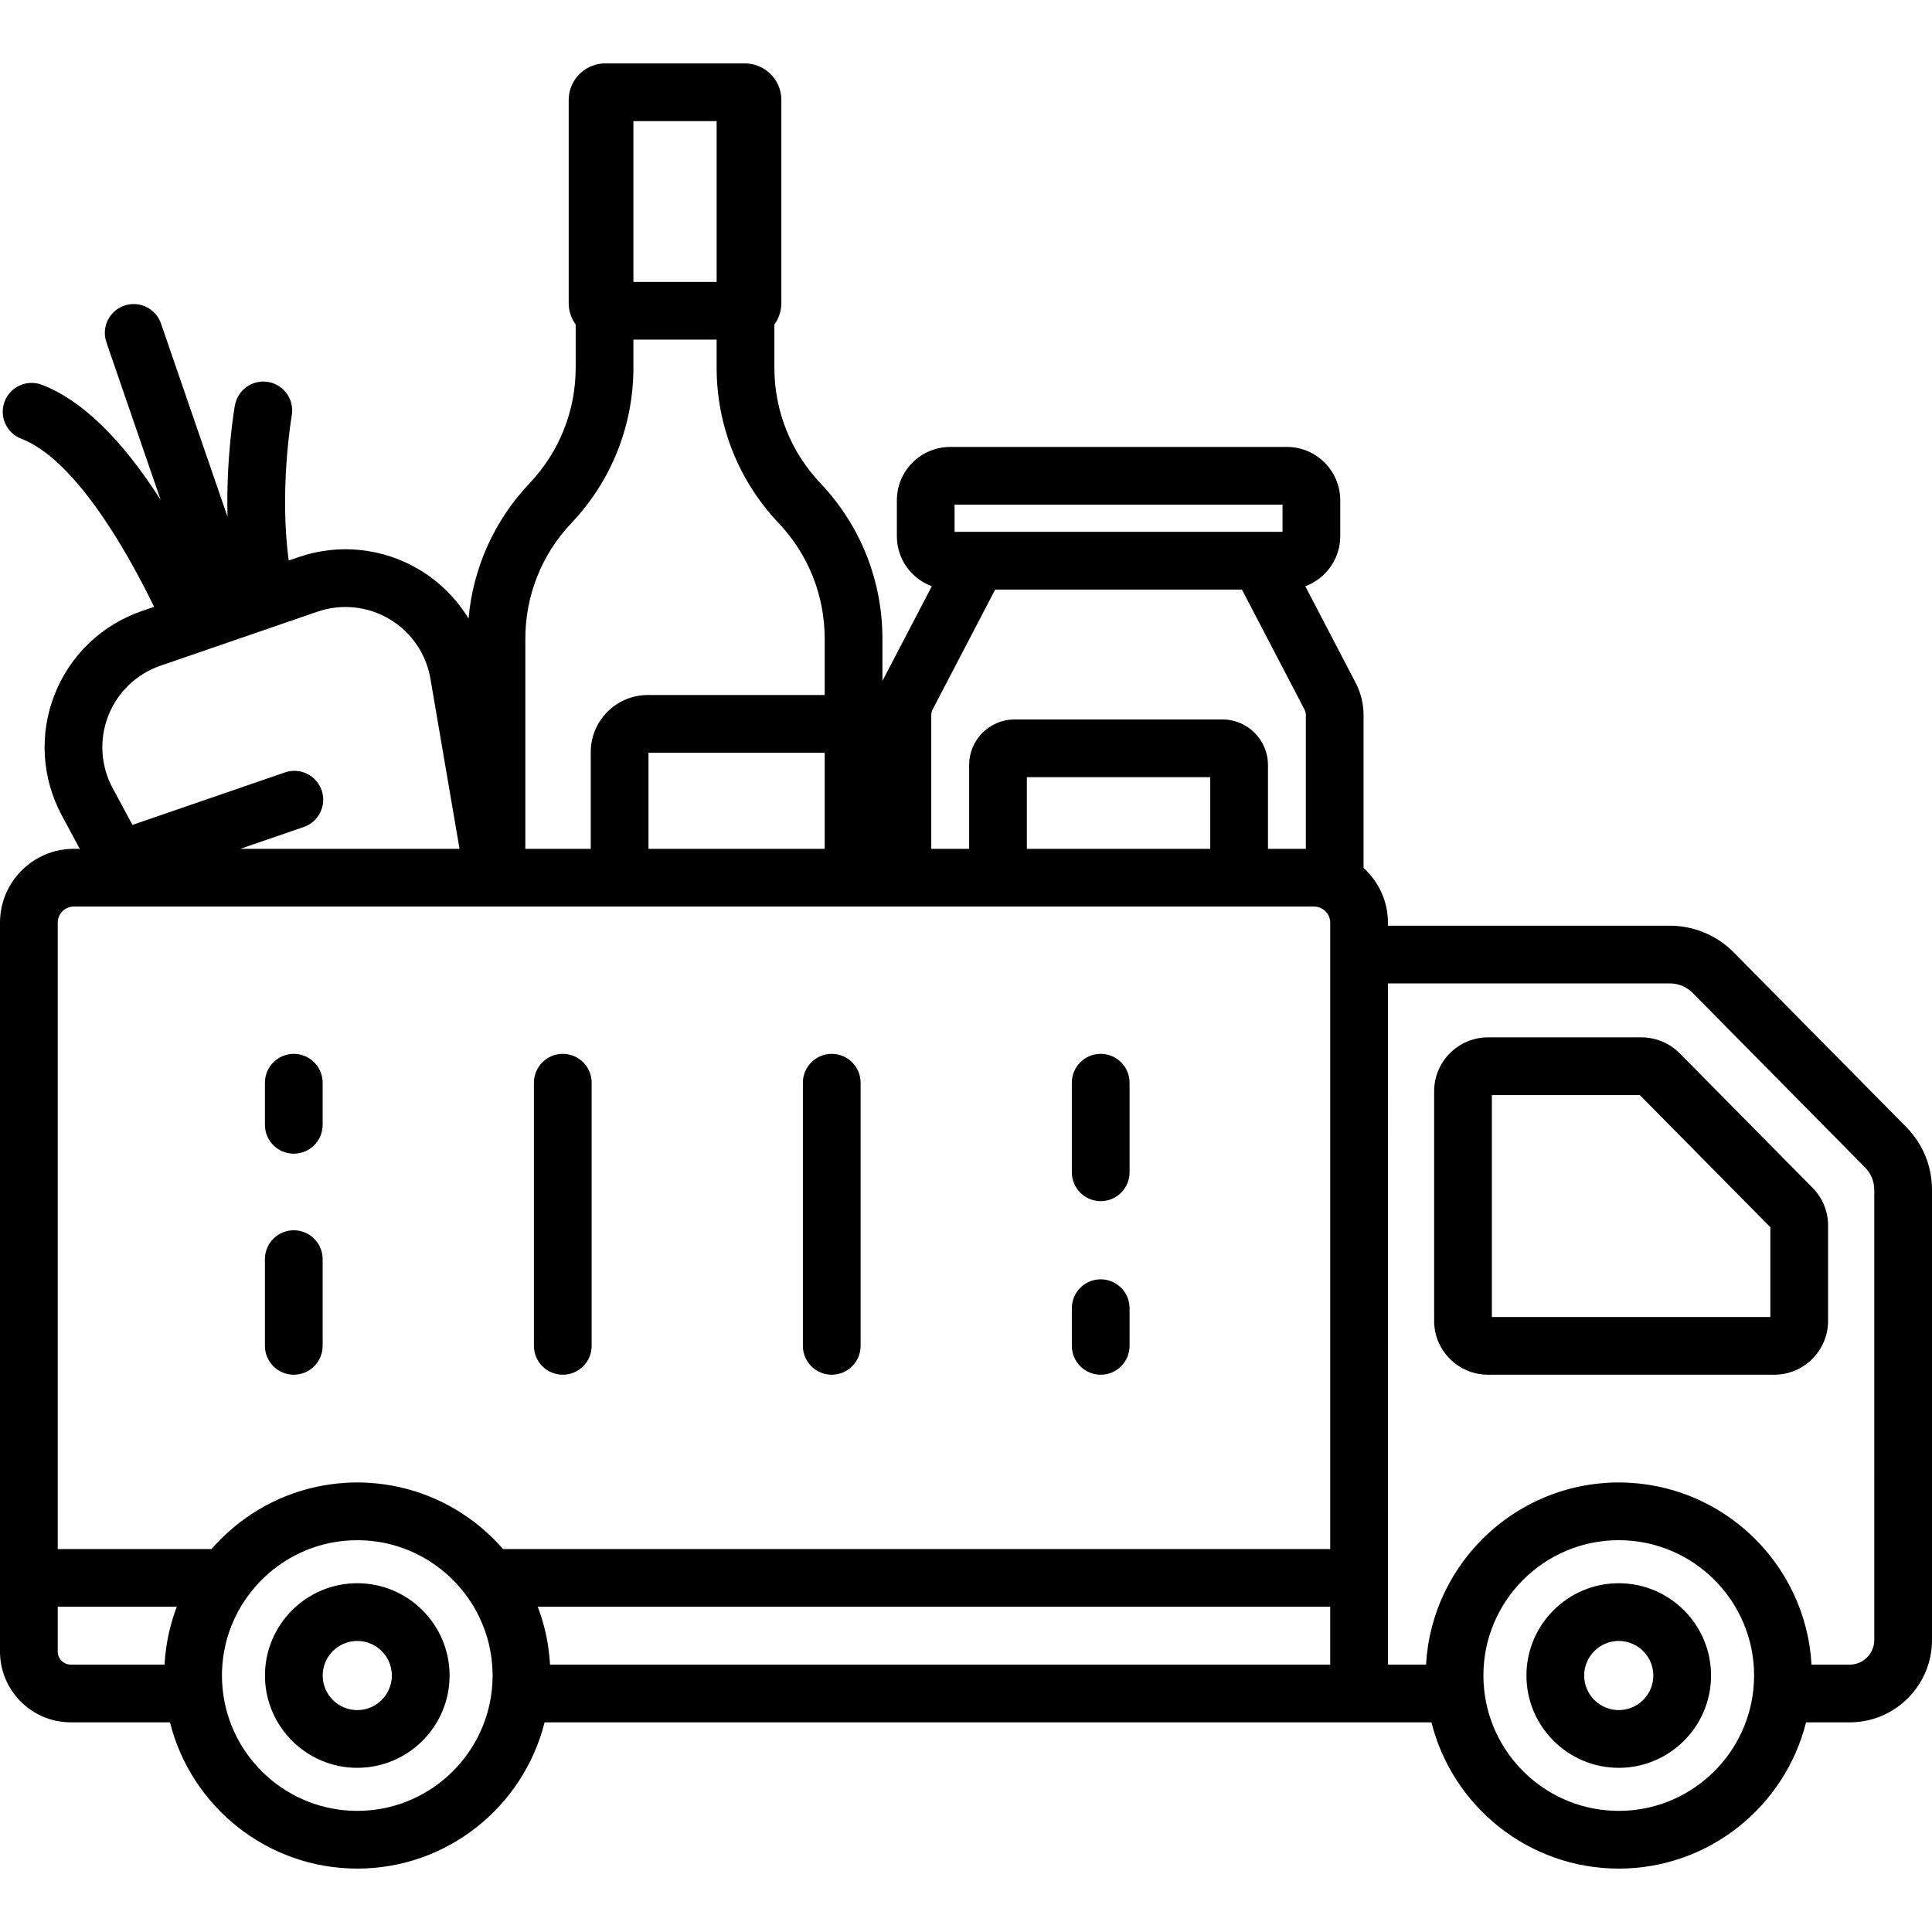
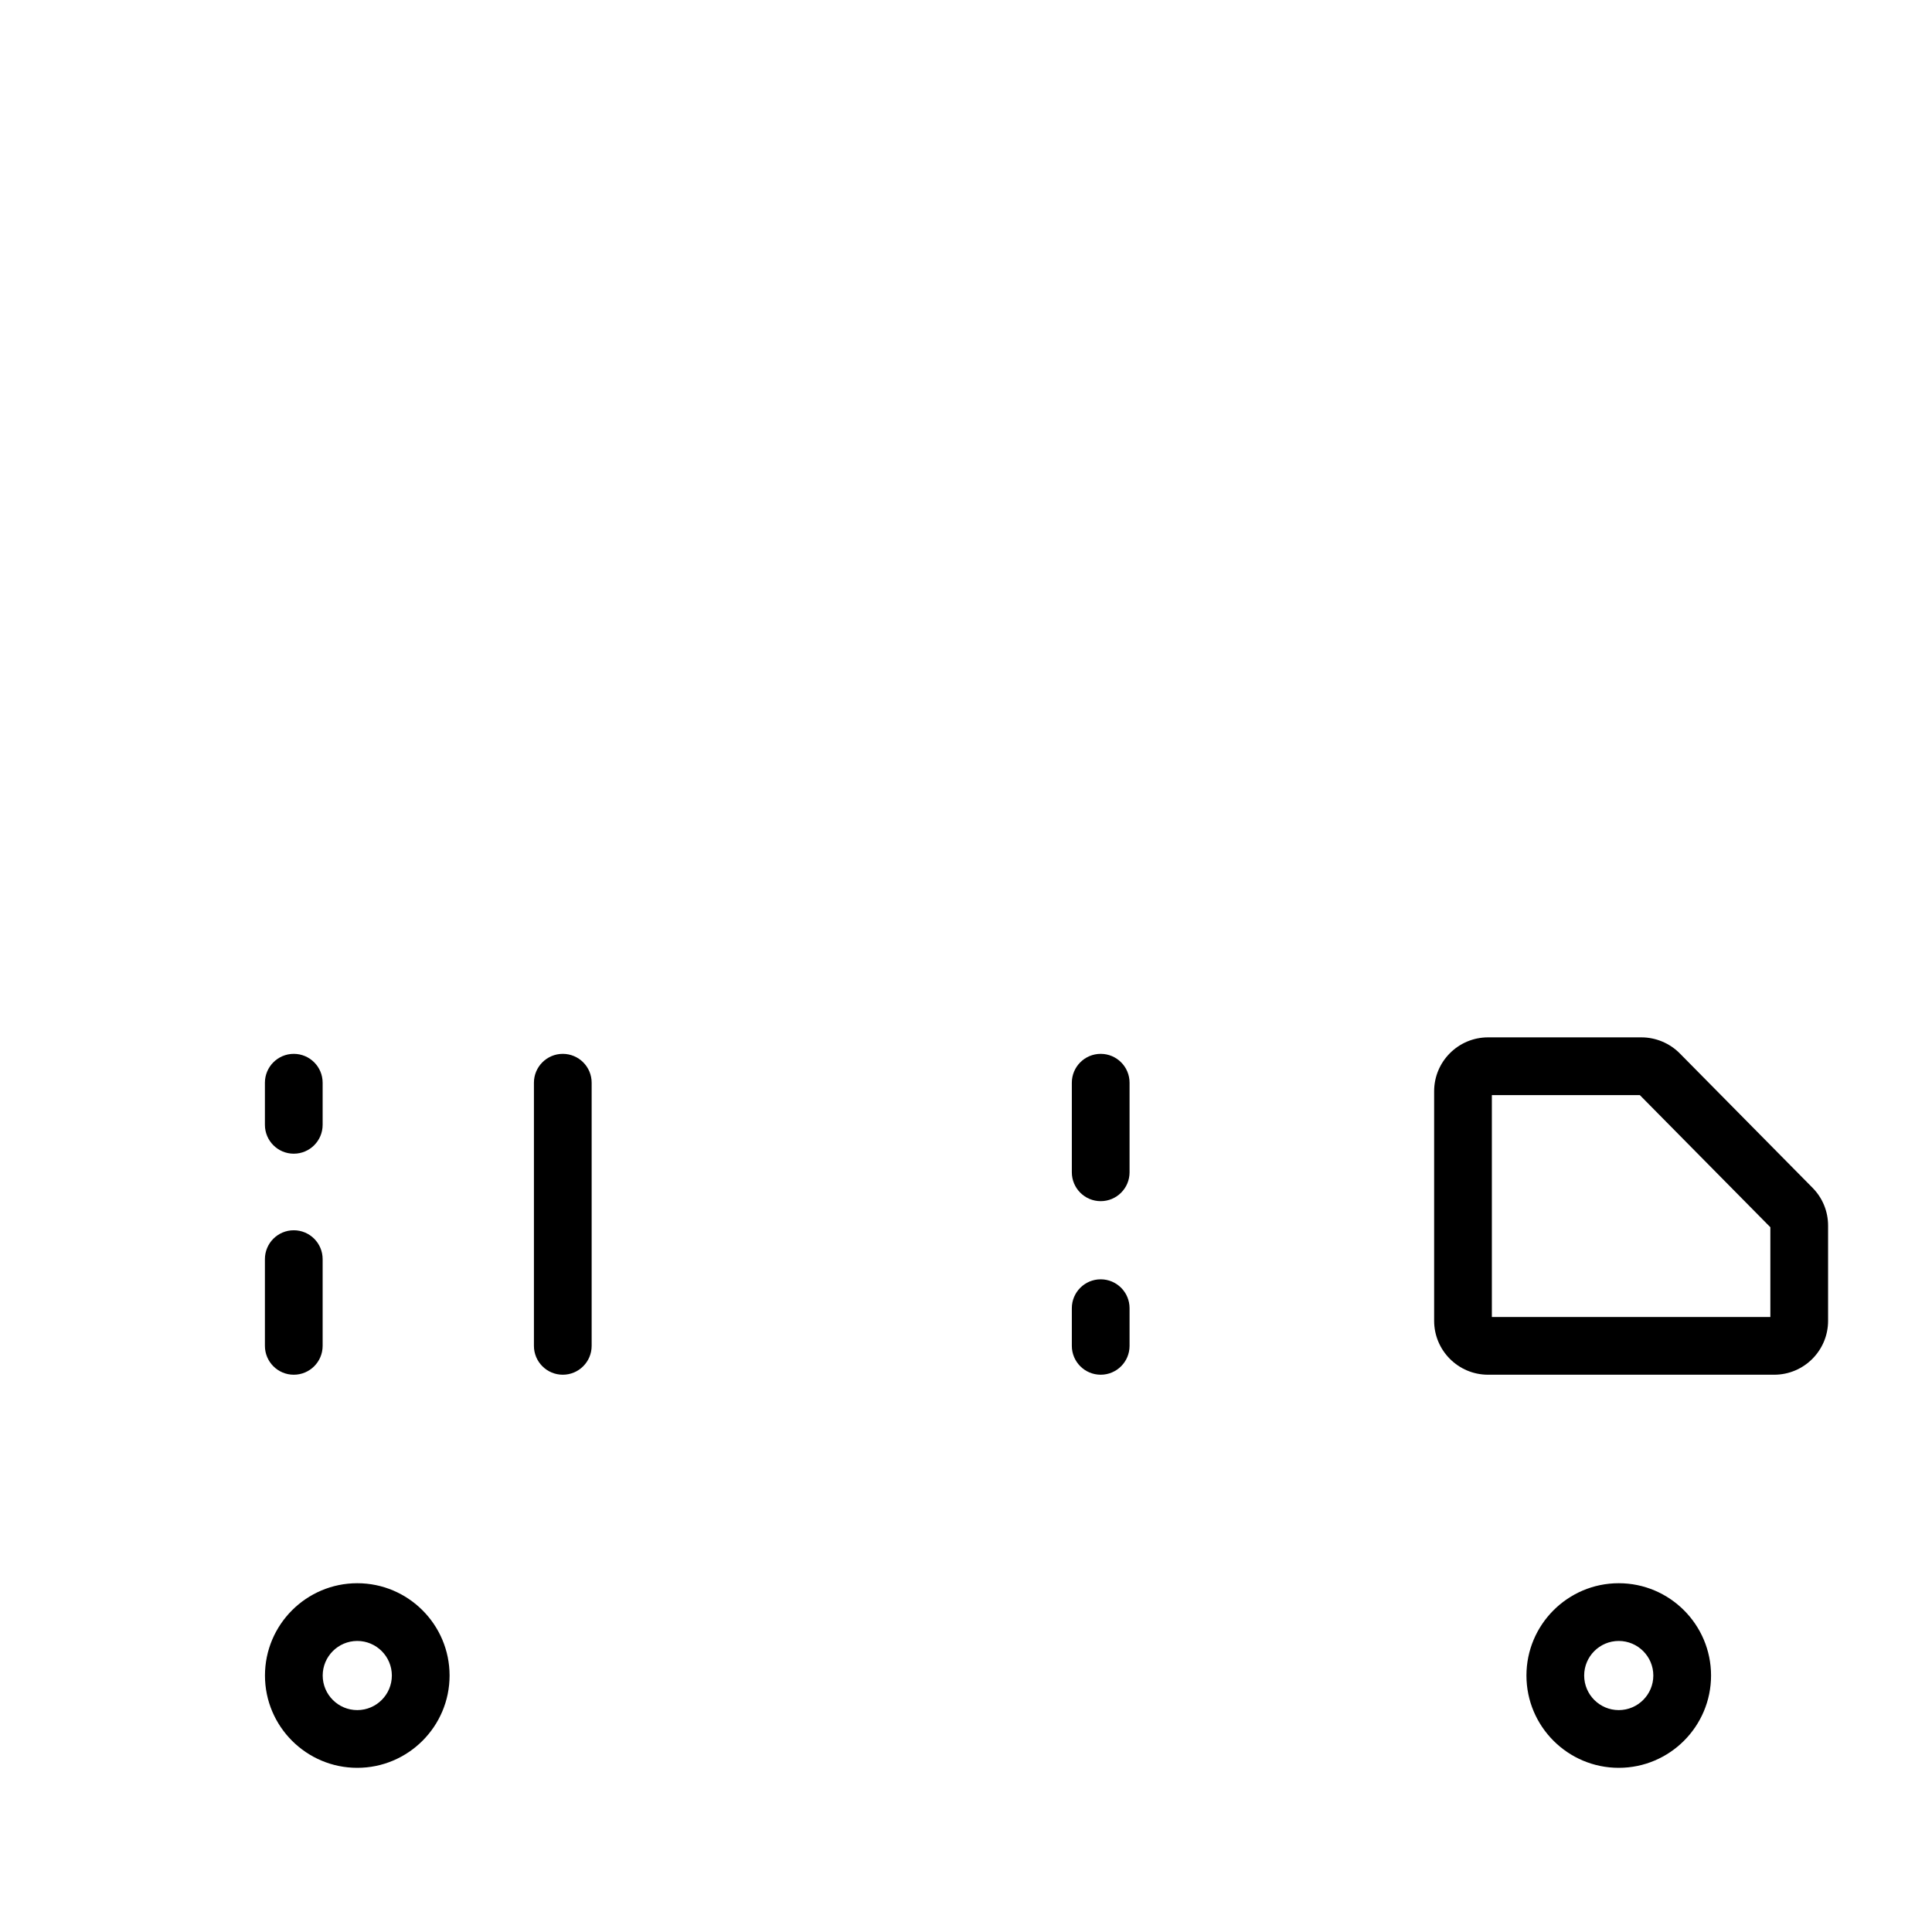
<svg xmlns="http://www.w3.org/2000/svg" version="1.1" id="Capa_1" x="0px" y="0px" viewBox="0 0 512.001 512.001" style="enable-background:new 0 0 512.001 512.001;" xml:space="preserve">
  <g>
    <g>
      <path d="M77.854,326.035c-4.225,0-7.649,3.425-7.649,7.649v22.984c0,4.225,3.424,7.649,7.649,7.649s7.649-3.425,7.649-7.649    v-22.984C85.503,329.46,82.079,326.035,77.854,326.035z" />
    </g>
  </g>
  <g>
    <g>
      <path d="M77.854,279.283c-4.225,0-7.649,3.425-7.649,7.649v11.16c0,4.225,3.424,7.649,7.649,7.649s7.649-3.425,7.649-7.649v-11.16    C85.503,282.707,82.079,279.283,77.854,279.283z" />
    </g>
  </g>
  <g>
    <g>
      <path d="M149.145,279.283c-4.225,0-7.649,3.425-7.649,7.649v69.735c0,4.225,3.424,7.649,7.649,7.649    c4.225,0,7.649-3.425,7.649-7.649v-69.735C156.795,282.707,153.371,279.283,149.145,279.283z" />
    </g>
  </g>
  <g>
    <g>
-       <path d="M220.421,279.283c-4.225,0-7.649,3.425-7.649,7.649v69.735c0,4.225,3.424,7.649,7.649,7.649    c4.225,0,7.649-3.425,7.649-7.649v-69.735C228.071,282.707,224.646,279.283,220.421,279.283z" />
-     </g>
+       </g>
  </g>
  <g>
    <g>
      <path d="M291.697,339.033c-4.225,0-7.649,3.425-7.649,7.649v9.985c0,4.225,3.424,7.649,7.649,7.649s7.649-3.425,7.649-7.649    v-9.985C299.347,342.459,295.922,339.033,291.697,339.033z" />
    </g>
  </g>
  <g>
    <g>
      <path d="M291.697,279.283c-4.225,0-7.649,3.425-7.649,7.649v23.739c0,4.225,3.424,7.649,7.649,7.649s7.649-3.425,7.649-7.649    v-23.739C299.347,282.707,295.922,279.283,291.697,279.283z" />
    </g>
  </g>
  <g>
    <g>
-       <path d="M505.159,298.658l-45.729-46.294c-4.424-4.478-10.571-7.045-16.864-7.045h-74.745v-0.803    c0-5.747-2.505-10.906-6.463-14.489v-40.561c0-2.942-0.719-5.876-2.079-8.487c-0.001-0.001-0.001-0.001-0.002-0.002l-13.36-25.615    c5.396-1.994,9.261-7.175,9.261-13.256v-9.522c0-7.798-6.344-14.141-14.141-14.141h-89.218c-7.798,0-14.142,6.344-14.142,14.141    v9.522c0,6.08,3.865,11.262,9.262,13.256l-13.087,25.09v-11.201c0-15.386-5.83-30.009-16.416-41.175    c-7.879-8.311-12.219-19.196-12.219-30.649V85.999c1.158-1.595,1.85-3.549,1.85-5.666V26.477c0-4.727-3.41-8.666-7.897-9.503    c-0.517-0.11-1.052-0.171-1.602-0.171h-0.175h-37.008h-0.175c-0.55,0-1.085,0.061-1.602,0.171    c-4.487,0.838-7.896,4.777-7.896,9.503v53.856c0,2.117,0.691,4.07,1.849,5.665v11.429c0,11.453-4.34,22.338-12.219,30.649    c-9.358,9.871-14.991,22.444-16.174,35.856c-3.212-5.3-7.704-9.797-13.173-13.038c-9.646-5.715-21.26-6.901-31.861-3.253    l-2.618,0.901c-2.551-18.677,0.737-38.094,0.799-38.452c0.732-4.16-2.046-8.126-6.206-8.859c-4.154-0.733-8.126,2.045-8.861,6.205    c-0.154,0.874-2.369,13.807-1.955,29.509L42.665,85.736c-1.375-3.994-5.725-6.118-9.722-4.744    c-3.995,1.375-6.119,5.728-4.744,9.723l14.377,41.772c-10.361-16.211-20.922-26.466-31.464-30.507    c-3.943-1.512-8.368,0.459-9.88,4.404s0.459,8.369,4.404,9.88c13.58,5.206,27.055,27.745,35.202,44.553l-3.281,1.129    c-10.603,3.649-19.026,11.73-23.111,22.171c-4.086,10.442-3.382,22.094,1.928,31.968l4.766,8.861h-1.573    C8.778,224.948,0,233.725,0,244.514v193.166c0,10.345,8.416,18.761,18.761,18.761h26.286    c5.561,22.236,25.701,38.757,49.636,38.757s44.076-16.521,49.637-38.757h235.03c5.561,22.236,25.702,38.757,49.637,38.757    s44.076-16.521,49.637-38.757h11.57c12.024,0,21.807-9.782,21.807-21.807V315.316C512,309.038,509.571,303.123,505.159,298.658z     M252.974,133.741h0.001h86.904v7.208h-6.117h-74.67h-6.118V133.741z M246.795,189.465c0-0.49,0.12-0.978,0.347-1.414    l16.589-31.803h65.395l16.587,31.801c0.227,0.436,0.348,0.925,0.348,1.416v35.483h-10.035V202.73    c0-6.652-5.412-12.065-12.065-12.065h-55.066c-6.652,0-12.065,5.412-12.065,12.065v22.217h-10.035V189.465z M320.726,205.965    v18.983h-48.598v-18.983H320.726z M167.857,32.102h22.06v42.607h-22.06V32.102z M139.22,169.251h0.001    c0-11.453,4.34-22.338,12.219-30.649c10.587-11.166,16.416-25.789,16.416-41.175v-7.419h22.06v7.419    c0,15.386,5.83,30.009,16.416,41.175c7.879,8.312,12.219,19.197,12.219,30.649v14.936h-46.88c-8.334,0-15.114,6.78-15.114,15.114    v25.648H139.22V169.251z M218.552,199.486v25.463h-46.695v-25.463H218.552z M28.692,189.694    c2.446-6.254,7.492-11.094,13.842-13.279l41.575-14.308c6.352-2.184,13.307-1.475,19.083,1.948    c5.777,3.423,9.74,9.183,10.873,15.802l7.714,45.091H63.69l16.806-5.784c3.995-1.375,6.119-5.728,4.744-9.722    c-1.374-3.993-5.725-6.119-9.722-4.744l-40.417,13.909l-5.254-9.767C26.666,202.926,26.245,195.948,28.692,189.694z     M44.13,436.126c-0.013,0.086-0.026,0.173-0.039,0.259c-0.111,0.744-0.208,1.492-0.286,2.244c-0.009,0.084-0.02,0.167-0.028,0.25    c-0.075,0.752-0.138,1.506-0.18,2.265H18.761c-1.909,0-3.462-1.553-3.462-3.462v-11.869H46.85    C45.581,429.134,44.677,432.587,44.13,436.126z M130.332,447.949c-1.957,17.941-17.195,31.951-35.65,31.951    c-18.453,0-33.691-14.01-35.649-31.951c-0.144-1.329-0.218-2.646-0.218-3.916c0-0.851,0.041-1.696,0.1-2.538    c0.015-0.216,0.03-0.432,0.049-0.646c0.069-0.792,0.16-1.579,0.281-2.359c0.036-0.229,0.082-0.454,0.122-0.681    c0.1-0.572,0.215-1.14,0.342-1.705c0.069-0.304,0.134-0.609,0.21-0.91c0.167-0.66,0.356-1.314,0.561-1.963    c0.115-0.364,0.241-0.724,0.367-1.083c0.141-0.401,0.292-0.799,0.448-1.195c0.213-0.541,0.438-1.075,0.676-1.602    c0.177-0.393,0.358-0.784,0.549-1.171c0.177-0.357,0.357-0.713,0.545-1.063c0.308-0.573,0.628-1.139,0.968-1.697    c0.187-0.307,0.386-0.606,0.582-0.906c0.263-0.403,0.535-0.802,0.815-1.196c5.156-7.26,12.935-12.53,21.951-14.402    c0.052-0.011,0.104-0.022,0.156-0.032c0.487-0.099,0.979-0.185,1.473-0.264c0.2-0.031,0.4-0.06,0.6-0.088    c0.396-0.056,0.793-0.109,1.193-0.152c0.341-0.036,0.684-0.063,1.027-0.089c0.291-0.023,0.58-0.051,0.873-0.067    c0.656-0.035,1.316-0.057,1.979-0.057c0.663,0,1.323,0.022,1.979,0.057c0.292,0.016,0.581,0.044,0.871,0.066    c0.344,0.027,0.687,0.053,1.028,0.09c0.4,0.043,0.796,0.096,1.192,0.152c0.201,0.028,0.402,0.057,0.602,0.088    c0.493,0.079,0.984,0.165,1.47,0.263c0.054,0.011,0.107,0.022,0.16,0.033c9.019,1.873,16.801,7.148,21.957,14.413    c0.276,0.389,0.545,0.782,0.804,1.18c0.197,0.303,0.397,0.604,0.586,0.913c0.34,0.558,0.661,1.125,0.969,1.698    c0.187,0.349,0.366,0.702,0.542,1.057c0.194,0.392,0.377,0.789,0.557,1.187c0.234,0.52,0.456,1.046,0.665,1.579    c0.158,0.402,0.311,0.806,0.454,1.213c0.125,0.356,0.25,0.712,0.364,1.073c0.205,0.65,0.395,1.306,0.562,1.968    c0.076,0.3,0.141,0.604,0.21,0.907c0.128,0.567,0.244,1.137,0.344,1.711c0.04,0.225,0.086,0.449,0.121,0.675    c0.121,0.781,0.212,1.569,0.281,2.361c0.019,0.214,0.034,0.43,0.049,0.645c0.059,0.842,0.1,1.686,0.1,2.538    C130.55,445.303,130.476,446.619,130.332,447.949z M352.523,441.142H145.769c-0.042-0.758-0.105-1.513-0.18-2.265    c-0.008-0.084-0.019-0.166-0.028-0.25c-0.078-0.751-0.175-1.497-0.286-2.241c-0.013-0.089-0.027-0.177-0.04-0.265    c-0.546-3.537-1.451-6.989-2.719-10.311h210.007V441.142z M352.524,410.514h-219.19c-0.244-0.28-0.503-0.544-0.752-0.819    c-0.035-0.038-0.07-0.076-0.105-0.115c-0.513-0.561-1.035-1.112-1.571-1.648c-0.077-0.078-0.157-0.153-0.235-0.23    c-0.502-0.495-1.008-0.985-1.529-1.458c-0.185-0.169-0.377-0.329-0.564-0.496c-0.426-0.376-0.85-0.755-1.288-1.116    c-8.141-6.749-18.401-11.022-29.617-11.671c-0.082-0.005-0.164-0.014-0.246-0.019c-0.908-0.048-1.822-0.075-2.742-0.075    c-0.92,0-1.834,0.027-2.742,0.075c-0.082,0.004-0.164,0.014-0.246,0.019c-11.219,0.65-21.48,4.924-29.622,11.675    c-0.423,0.349-0.831,0.715-1.243,1.077c-0.203,0.179-0.41,0.353-0.61,0.535c-0.512,0.465-1.01,0.947-1.504,1.434    c-0.087,0.086-0.176,0.169-0.261,0.256c-0.529,0.529-1.045,1.073-1.551,1.627c-0.042,0.046-0.085,0.092-0.127,0.138    c-0.247,0.271-0.502,0.532-0.743,0.809H15.299V244.514c0-2.353,1.914-4.268,4.268-4.268h328.688c0.261,0,0.514,0.032,0.763,0.077    c0.052,0.01,0.105,0.017,0.157,0.029c0.22,0.049,0.432,0.117,0.639,0.199c0.081,0.032,0.161,0.07,0.24,0.107    c1.454,0.681,2.47,2.148,2.47,3.857V410.514z M464.637,447.941c-1.954,17.945-17.193,31.959-35.651,31.959    s-33.697-14.014-35.651-31.959c-0.143-1.335-0.217-2.65-0.217-3.908c0-19.777,16.09-35.867,35.868-35.867    s35.868,16.09,35.868,35.867C464.854,445.29,464.78,446.605,464.637,447.941z M496.704,434.634h-0.003    c0,3.589-2.919,6.508-6.508,6.508h-10.122c-0.027-0.476-0.075-0.947-0.114-1.42c-0.028-0.332-0.046-0.666-0.08-0.996    c-0.06-0.581-0.141-1.155-0.22-1.73c-0.036-0.261-0.062-0.525-0.102-0.784c-0.128-0.832-0.276-1.659-0.444-2.477    c-0.006-0.029-0.014-0.056-0.02-0.085c-0.163-0.79-0.344-1.573-0.543-2.349c-0.065-0.254-0.143-0.502-0.212-0.754    c-0.149-0.546-0.298-1.093-0.465-1.632c-0.094-0.304-0.202-0.601-0.302-0.903c-0.159-0.48-0.314-0.962-0.487-1.436    c-0.116-0.319-0.246-0.632-0.368-0.949c-0.173-0.448-0.343-0.897-0.529-1.339c-0.135-0.323-0.283-0.639-0.425-0.958    c-0.19-0.427-0.377-0.855-0.578-1.276c-0.154-0.322-0.318-0.636-0.478-0.954c-0.206-0.408-0.409-0.818-0.626-1.22    c-0.171-0.319-0.353-0.631-0.531-0.946c-0.221-0.391-0.441-0.782-0.672-1.167c-0.189-0.314-0.386-0.622-0.581-0.931    c-0.236-0.375-0.472-0.75-0.718-1.119c-0.204-0.306-0.416-0.606-0.626-0.907c-0.252-0.361-0.505-0.722-0.766-1.076    c-0.22-0.298-0.446-0.589-0.671-0.882c-0.267-0.346-0.534-0.691-0.81-1.03c-0.234-0.288-0.474-0.571-0.714-0.854    c-0.282-0.332-0.565-0.663-0.856-0.988c-0.247-0.277-0.499-0.548-0.752-0.819c-0.297-0.318-0.595-0.634-0.9-0.944    c-0.261-0.266-0.526-0.527-0.792-0.787c-0.31-0.302-0.622-0.602-0.94-0.896c-0.274-0.254-0.552-0.505-0.831-0.753    c-0.323-0.287-0.649-0.57-0.979-0.848c-0.286-0.242-0.575-0.48-0.867-0.716c-0.336-0.271-0.675-0.538-1.018-0.8    c-0.298-0.228-0.597-0.454-0.9-0.676c-0.349-0.256-0.702-0.506-1.058-0.753c-0.309-0.214-0.618-0.426-0.931-0.634    c-0.361-0.239-0.726-0.472-1.093-0.702c-0.319-0.2-0.638-0.399-0.962-0.592c-0.374-0.223-0.752-0.438-1.131-0.651    c-0.328-0.184-0.655-0.368-0.987-0.545c-0.385-0.206-0.776-0.403-1.167-0.599c-0.336-0.168-0.672-0.338-1.012-0.499    c-0.398-0.188-0.8-0.367-1.203-0.545c-0.343-0.152-0.686-0.306-1.033-0.45c-0.409-0.17-0.823-0.329-1.237-0.488    c-0.351-0.136-0.701-0.274-1.056-0.402c-0.42-0.151-0.845-0.29-1.27-0.431c-0.356-0.118-0.711-0.24-1.071-0.35    c-0.435-0.133-0.876-0.252-1.315-0.374c-0.358-0.099-0.713-0.203-1.074-0.295c-0.45-0.114-0.906-0.213-1.361-0.315    c-0.359-0.08-0.715-0.167-1.076-0.24c-0.47-0.095-0.946-0.173-1.42-0.254c-0.352-0.061-0.702-0.129-1.056-0.183    c-0.501-0.076-1.009-0.132-1.515-0.193c-0.335-0.04-0.666-0.09-1.002-0.123c-0.568-0.057-1.142-0.093-1.715-0.131    c-0.279-0.019-0.556-0.048-0.836-0.062c-0.857-0.043-1.719-0.066-2.586-0.066s-1.729,0.023-2.586,0.066    c-0.281,0.014-0.557,0.043-0.836,0.062c-0.573,0.038-1.147,0.074-1.715,0.131c-0.336,0.034-0.668,0.083-1.002,0.123    c-0.506,0.061-1.013,0.118-1.515,0.193c-0.355,0.053-0.704,0.122-1.056,0.183c-0.474,0.082-0.95,0.159-1.42,0.254    c-0.361,0.073-0.717,0.16-1.076,0.24c-0.455,0.102-0.91,0.201-1.361,0.315c-0.361,0.091-0.717,0.196-1.074,0.295    c-0.44,0.122-0.88,0.241-1.315,0.374c-0.36,0.11-0.714,0.232-1.071,0.35c-0.425,0.141-0.85,0.279-1.27,0.431    c-0.355,0.128-0.705,0.266-1.057,0.402c-0.413,0.159-0.827,0.318-1.235,0.488c-0.348,0.145-0.691,0.298-1.034,0.451    c-0.403,0.178-0.805,0.356-1.203,0.545c-0.34,0.161-0.676,0.331-1.012,0.499c-0.391,0.196-0.782,0.393-1.167,0.599    c-0.332,0.177-0.659,0.361-0.987,0.545c-0.379,0.213-0.757,0.428-1.131,0.651c-0.324,0.193-0.643,0.392-0.962,0.592    c-0.367,0.23-0.732,0.463-1.093,0.702c-0.313,0.208-0.623,0.42-0.931,0.634c-0.356,0.247-0.709,0.497-1.058,0.753    c-0.303,0.222-0.602,0.448-0.9,0.676c-0.343,0.263-0.682,0.529-1.018,0.8c-0.292,0.236-0.581,0.474-0.867,0.716    c-0.33,0.279-0.656,0.562-0.979,0.848c-0.28,0.248-0.557,0.499-0.831,0.753c-0.317,0.294-0.63,0.594-0.94,0.896    c-0.267,0.26-0.531,0.522-0.792,0.787c-0.305,0.31-0.604,0.626-0.9,0.944c-0.253,0.271-0.505,0.543-0.752,0.819    c-0.29,0.325-0.574,0.655-0.856,0.988c-0.24,0.283-0.48,0.566-0.714,0.854c-0.275,0.339-0.543,0.684-0.81,1.03    c-0.226,0.293-0.452,0.584-0.671,0.882c-0.261,0.354-0.514,0.715-0.766,1.076c-0.211,0.301-0.422,0.601-0.626,0.907    c-0.246,0.368-0.481,0.744-0.718,1.119c-0.195,0.31-0.393,0.617-0.581,0.931c-0.231,0.384-0.451,0.776-0.672,1.167    c-0.178,0.315-0.359,0.627-0.531,0.946c-0.216,0.401-0.419,0.81-0.624,1.217c-0.161,0.319-0.326,0.635-0.48,0.958    c-0.2,0.419-0.387,0.846-0.576,1.271c-0.142,0.32-0.29,0.638-0.426,0.962c-0.186,0.442-0.356,0.891-0.529,1.339    c-0.122,0.316-0.252,0.629-0.368,0.949c-0.173,0.474-0.328,0.956-0.487,1.436c-0.1,0.301-0.208,0.599-0.302,0.903    c-0.167,0.539-0.315,1.086-0.465,1.632c-0.069,0.252-0.147,0.501-0.212,0.754c-0.199,0.776-0.38,1.559-0.543,2.349    c-0.006,0.029-0.014,0.056-0.02,0.085c-0.168,0.819-0.315,1.645-0.444,2.477c-0.04,0.259-0.066,0.523-0.102,0.784    c-0.079,0.575-0.16,1.149-0.22,1.73c-0.034,0.33-0.052,0.664-0.08,0.996c-0.04,0.473-0.088,0.943-0.114,1.42h-10.079V260.616    h74.745c2.231,0,4.411,0.911,5.98,2.499l45.728,46.293c0,0.001,0.001,0.001,0.001,0.001c1.564,1.583,2.425,3.68,2.425,5.906    V434.634z" />
-     </g>
+       </g>
  </g>
  <g>
    <g>
      <path d="M428.986,419.571c-13.488,0-24.462,10.974-24.462,24.462c0,13.489,10.974,24.462,24.462,24.462    c13.488,0,24.462-10.974,24.462-24.462C453.448,430.545,442.474,419.571,428.986,419.571z M428.986,453.196    c-5.053,0-9.163-4.111-9.163-9.163c0-5.053,4.111-9.163,9.163-9.163s9.163,4.111,9.163,9.163    C438.149,449.085,434.039,453.196,428.986,453.196z" />
    </g>
  </g>
  <g>
    <g>
      <path d="M94.682,419.571c-13.488,0-24.462,10.974-24.462,24.462c0,13.489,10.974,24.462,24.462,24.462    s24.462-10.974,24.462-24.462C119.144,430.545,108.17,419.571,94.682,419.571z M94.682,453.196c-5.053,0-9.163-4.111-9.163-9.163    c0-5.053,4.111-9.163,9.163-9.163c5.053,0,9.163,4.111,9.163,9.163C103.846,449.085,99.735,453.196,94.682,453.196z" />
    </g>
  </g>
  <g>
    <g>
      <path d="M480.342,314.775l-35.185-35.619c-2.665-2.697-6.368-4.244-10.158-4.244h-40.658c-7.874,0-14.28,6.406-14.28,14.28v60.844    c0,7.874,6.406,14.28,14.28,14.28h75.842c7.874,0,14.28-6.406,14.28-14.28v-25.226C484.463,321.028,483,317.465,480.342,314.775z     M469.164,349.019L469.164,349.019H395.36v-58.806h39.214l34.59,35.017V349.019z" />
    </g>
  </g>
  <g>
</g>
  <g>
</g>
  <g>
</g>
  <g>
</g>
  <g>
</g>
  <g>
</g>
  <g>
</g>
  <g>
</g>
  <g>
</g>
  <g>
</g>
  <g>
</g>
  <g>
</g>
  <g>
</g>
  <g>
</g>
  <g>
</g>
</svg>